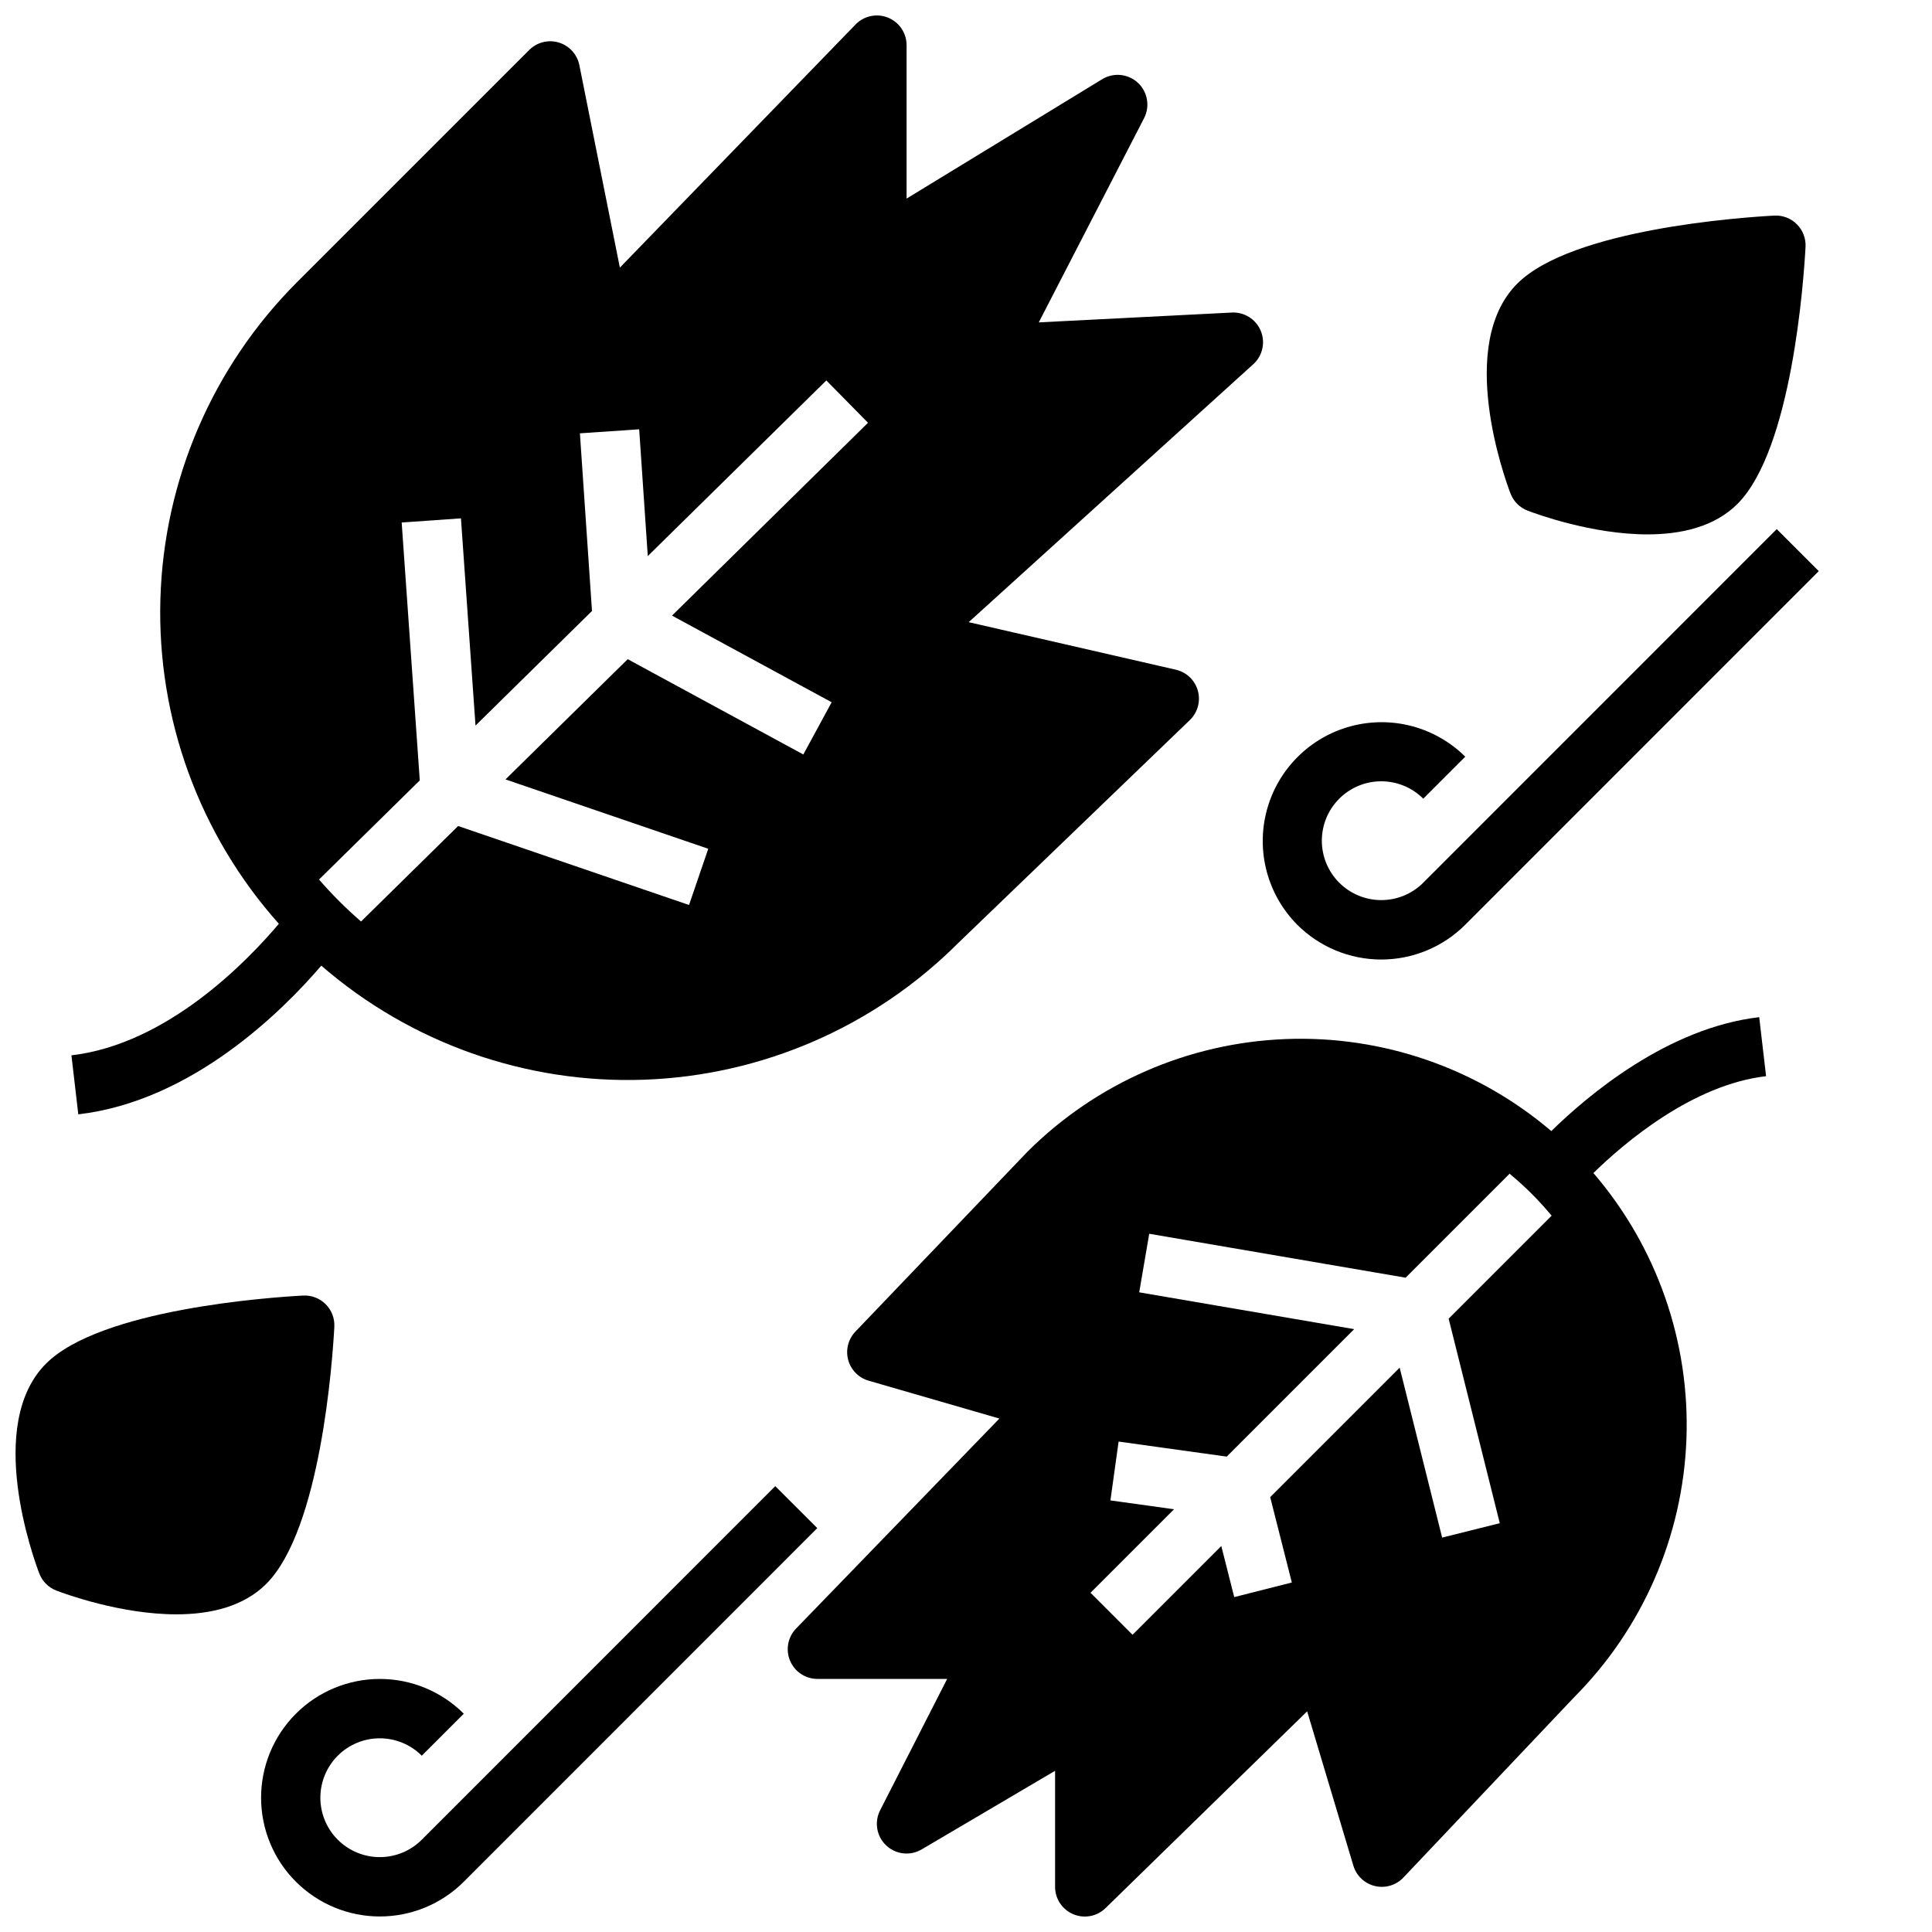
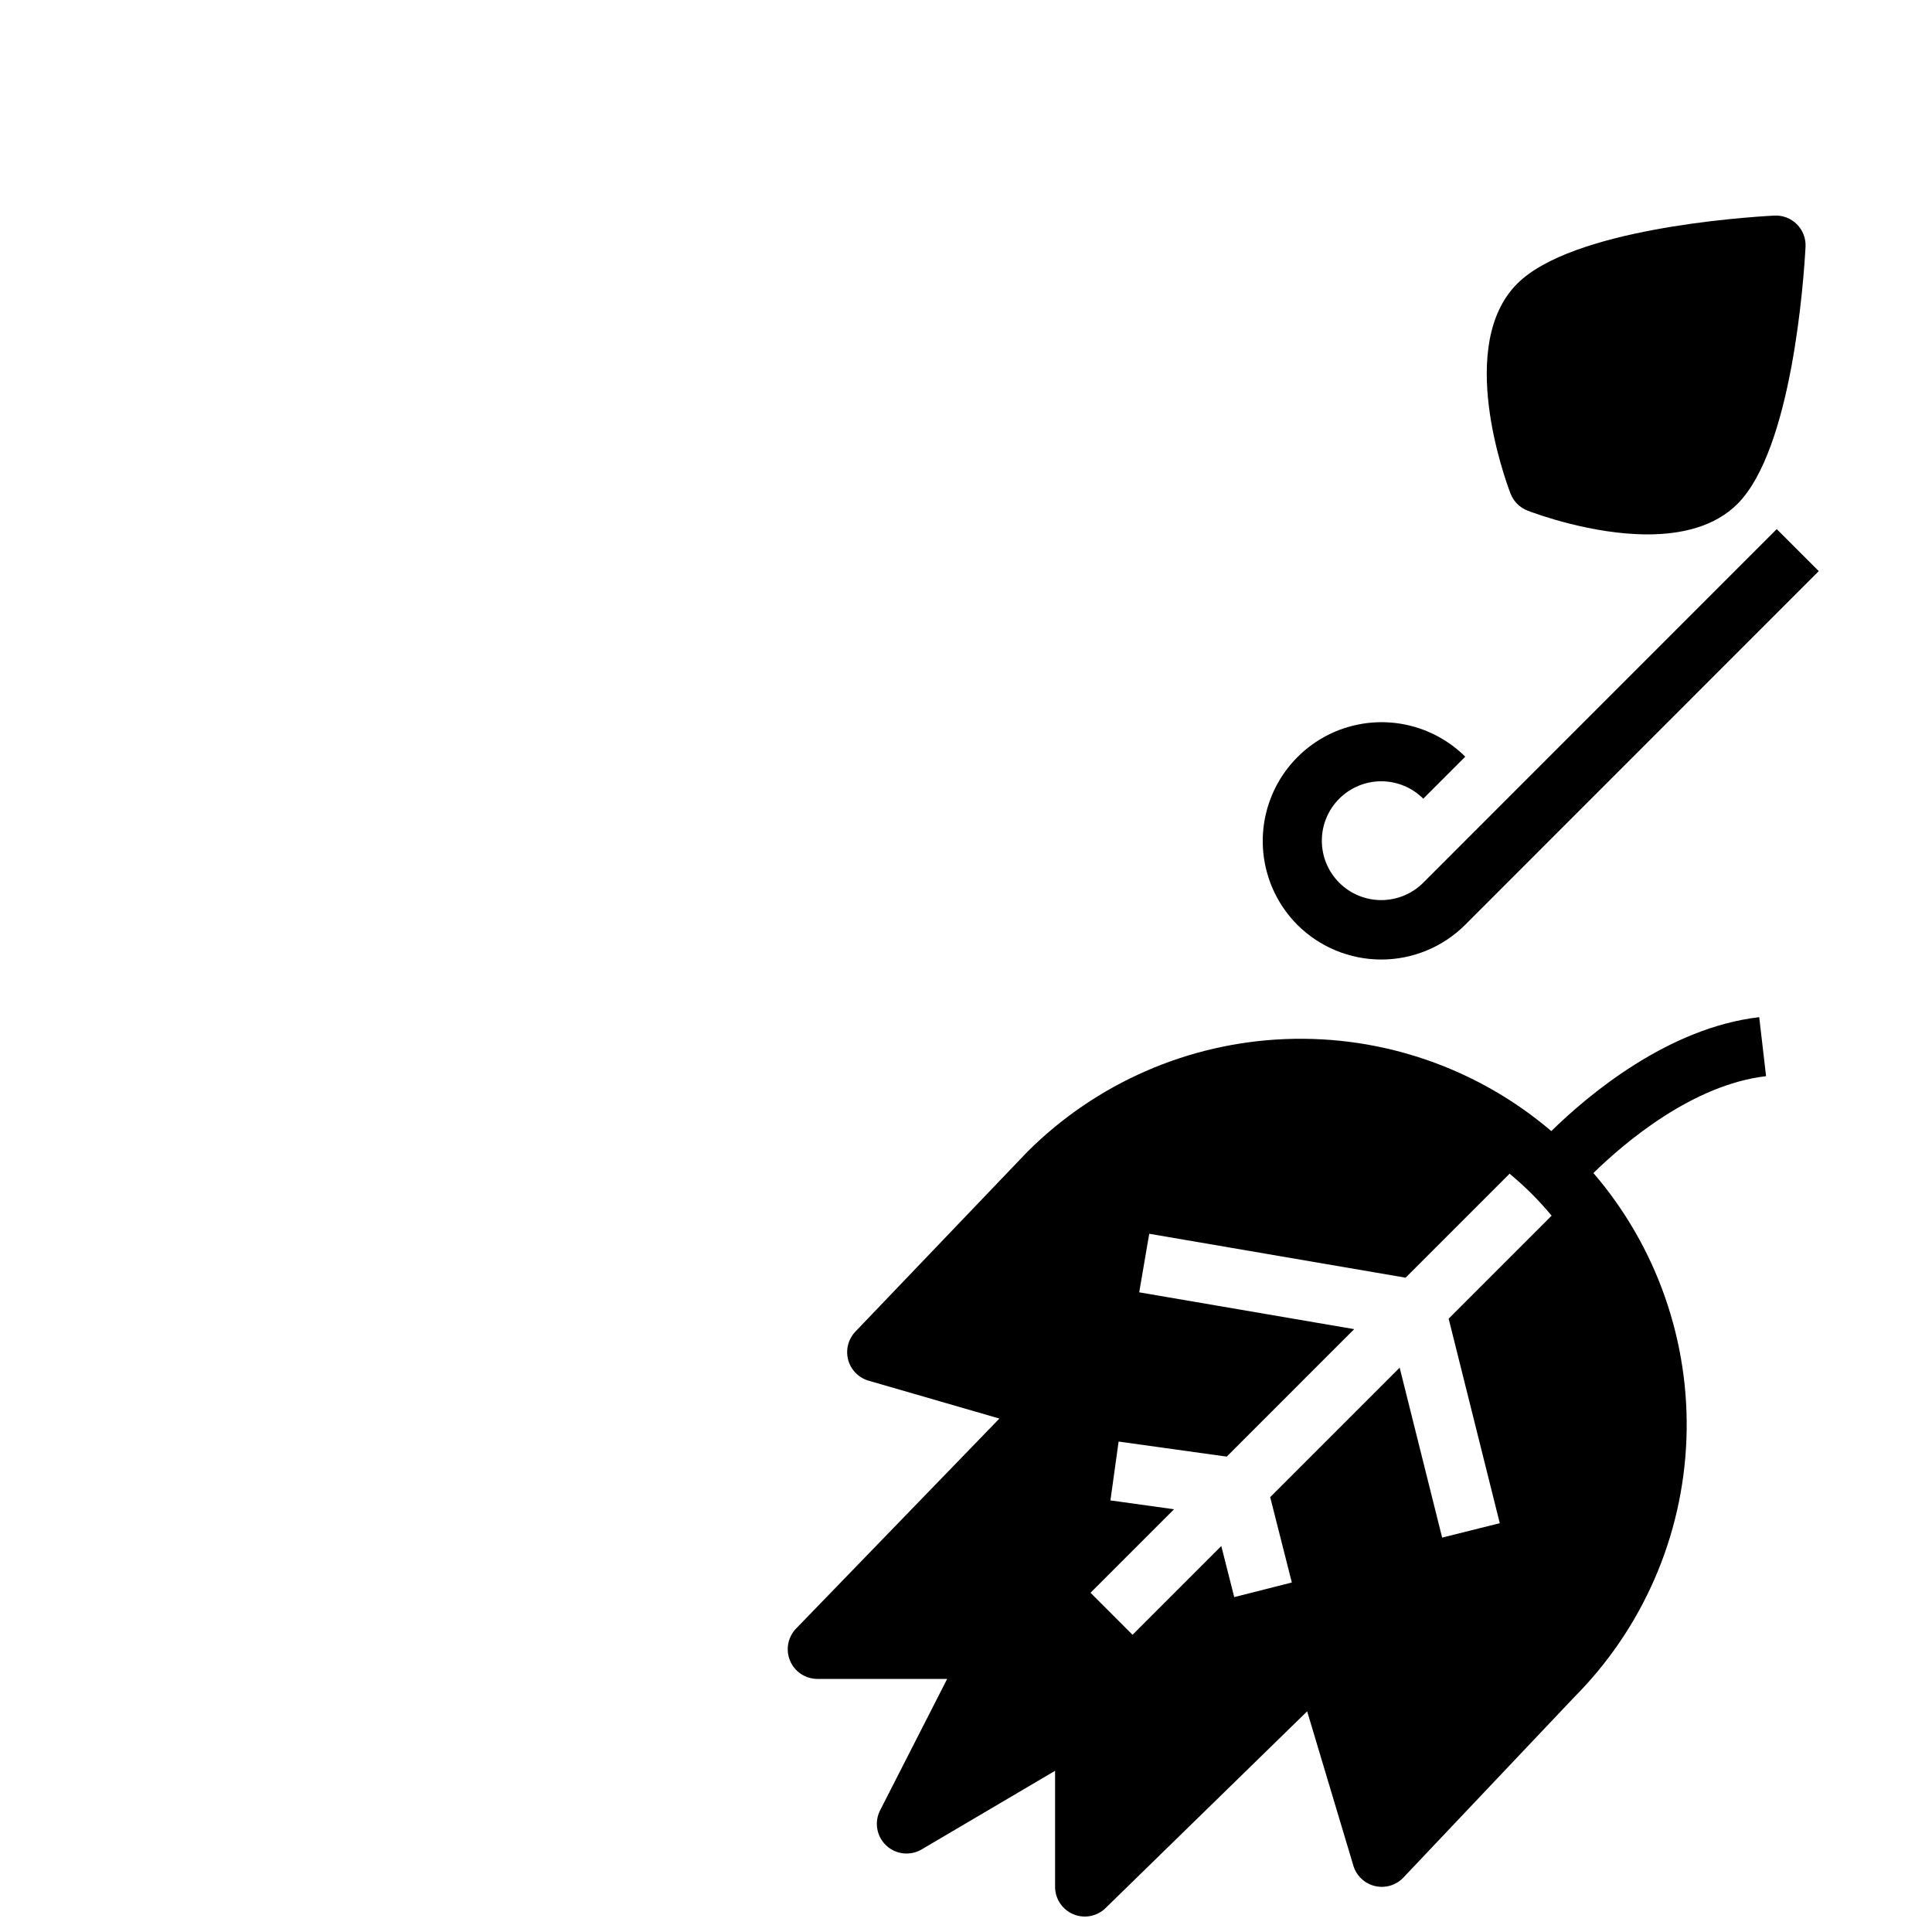
<svg xmlns="http://www.w3.org/2000/svg" width="800px" height="800px" version="1.1" viewBox="144 144 512 512">
  <defs>
    <clipPath id="d">
      <path d="m213 537h148v114.9h-148z" />
    </clipPath>
    <clipPath id="c">
-       <path d="m162 148.09h317v291.91h-317z" />
-     </clipPath>
+       </clipPath>
    <clipPath id="b">
      <path d="m352 413h261v238.9h-261z" />
    </clipPath>
    <clipPath id="a">
-       <path d="m148.09 487h84.906v85h-84.906z" />
-     </clipPath>
+       </clipPath>
  </defs>
  <path d="m487.78 389.06c5.906 5.906 13.914 9.223 22.266 9.223 8.352 0 16.363-3.316 22.266-9.223l93.676-93.707-11.133-11.133-93.676 93.703v0.004c-2.953 2.953-6.957 4.609-11.133 4.609s-8.18-1.656-11.133-4.609c-2.953-2.953-4.613-6.957-4.613-11.133s1.66-8.18 4.613-11.133c2.953-2.953 6.957-4.613 11.133-4.613 4.176 0.004 8.18 1.66 11.133 4.613l11.133-11.133c-7.965-7.902-19.535-10.973-30.371-8.055-10.832 2.918-19.297 11.383-22.215 22.219-2.918 10.832 0.148 22.402 8.055 30.367z" />
  <g clip-path="url(#d)">
-     <path d="m349.45 537.84-93.672 93.703c-2.953 2.953-6.957 4.613-11.133 4.613s-8.18-1.66-11.133-4.613c-2.953-2.953-4.613-6.957-4.613-11.133 0-4.176 1.66-8.18 4.613-11.133 2.953-2.953 6.957-4.609 11.133-4.609s8.18 1.656 11.133 4.609l11.133-11.133h-0.004c-5.902-5.898-13.906-9.211-22.254-9.207-8.344 0.004-16.348 3.32-22.246 9.223-5.902 5.902-9.215 13.906-9.215 22.25 0 8.348 3.312 16.352 9.215 22.254 5.898 5.902 13.902 9.219 22.246 9.219 8.348 0.004 16.352-3.309 22.254-9.207l93.676-93.707z" />
-   </g>
+     </g>
  <g clip-path="url(#c)">
-     <path d="m162.93 423.67 1.82 15.641c30.109-3.5 54.027-27.309 64.398-39.402v-0.004c23.66 20.527 54.215 31.328 85.52 30.23 31.305-1.102 61.027-14.02 83.191-36.152l61.461-59.16c2.082-2.004 2.898-4.988 2.125-7.773-0.77-2.785-3.008-4.922-5.824-5.57l-54.906-12.602 75.414-68.359v0.004c2.469-2.234 3.262-5.781 1.984-8.852-1.273-3.074-4.348-5.012-7.668-4.844l-51.16 2.606 27.902-54.113c1.621-3.137 0.953-6.969-1.629-9.375-2.586-2.406-6.453-2.797-9.469-0.957l-51.836 31.637v-40.656c0-3.207-1.945-6.09-4.914-7.297-2.973-1.203-6.379-0.484-8.609 1.816l-62.461 64.43-10.734-53.656c-0.57-2.848-2.66-5.148-5.438-5.988-2.777-0.844-5.793-0.086-7.844 1.965l-61.52 61.516c-22.367 22.367-35.332 52.445-36.23 84.066-0.898 31.621 10.332 62.387 31.395 85.988-8.48 10.039-29.617 31.914-54.969 34.863zm87.52-141.2 15.707-1.102 3.856 54.918 30.871-30.371-3.203-47.078 15.707-1.07 2.281 33.598 47.32-46.543 11.043 11.219-51.945 51.102 42.312 22.961-7.512 13.84-46.535-25.254-32.391 31.863 53.738 18.383-5.098 14.898-61.191-20.93-25.727 25.305c-1.992-1.727-3.934-3.527-5.816-5.41-1.852-1.852-3.625-3.758-5.324-5.715l26.703-26.273z" />
-   </g>
+     </g>
  <g clip-path="url(#b)">
    <path d="m610.21 413.56c-24.254 2.82-45.395 20.684-55.098 30.188-19.594-16.691-44.754-25.398-70.473-24.383-25.723 1.012-50.117 11.668-68.344 29.844l-0.121 0.125-45.488 47.559v0.004c-1.902 1.988-2.625 4.828-1.91 7.484 0.715 2.66 2.769 4.75 5.414 5.516l34.66 10.035-53.875 55.648h-0.004c-2.195 2.273-2.824 5.641-1.59 8.551s4.09 4.801 7.25 4.797h34.379l-17.773 34.828c-1.59 3.117-0.934 6.914 1.617 9.312 2.547 2.398 6.375 2.824 9.391 1.047l35.363-20.836v30.754c0 3.168 1.898 6.023 4.816 7.254 2.918 1.23 6.289 0.594 8.555-1.621l53.43-52.145 12.246 40.898c0.805 2.691 2.984 4.75 5.719 5.398 2.734 0.652 5.606-0.203 7.539-2.246l45.18-47.715c18.215-18.254 28.867-42.711 29.828-68.48 0.957-25.77-7.844-50.953-24.652-70.512 8.312-8.117 26.289-23.402 45.758-25.668zm-68.754 134.1-15.273 3.82-11.258-45.035-34.312 34.312 5.734 22.621-15.262 3.871-3.43-13.535-23.523 23.523-11.137-11.137 22.133-22.133-16.855-2.344 2.172-15.594 28.645 3.988 33.781-33.781-56.969-9.758 2.656-15.52 67.941 11.641 27.559-27.559c2 1.672 3.953 3.426 5.832 5.301 1.879 1.879 3.633 3.82 5.309 5.824l-27.293 27.293z" />
  </g>
  <g clip-path="url(#a)">
    <path d="m232.6 495.62c0.121-2.231-0.711-4.41-2.293-5.988-1.582-1.582-3.758-2.414-5.992-2.297-8.84 0.477-53.676 3.594-68.117 18.039-16.18 16.184-3.309 51.617-1.789 55.602 0.801 2.098 2.457 3.75 4.551 4.551 2.481 0.945 17.145 6.289 31.766 6.289 8.871 0 17.73-1.969 23.84-8.078 14.441-14.441 17.559-59.273 18.035-68.117z" />
  </g>
  <path d="m548.84 279.33c2.481 0.945 17.145 6.289 31.766 6.289 8.871 0 17.73-1.969 23.84-8.078 14.441-14.441 17.559-59.277 18.039-68.117v-0.004c0.121-2.231-0.715-4.41-2.297-5.988-1.578-1.582-3.758-2.414-5.988-2.297-8.84 0.477-53.676 3.594-68.117 18.039-16.184 16.184-3.309 51.617-1.789 55.605 0.797 2.094 2.453 3.75 4.547 4.551z" />
</svg>